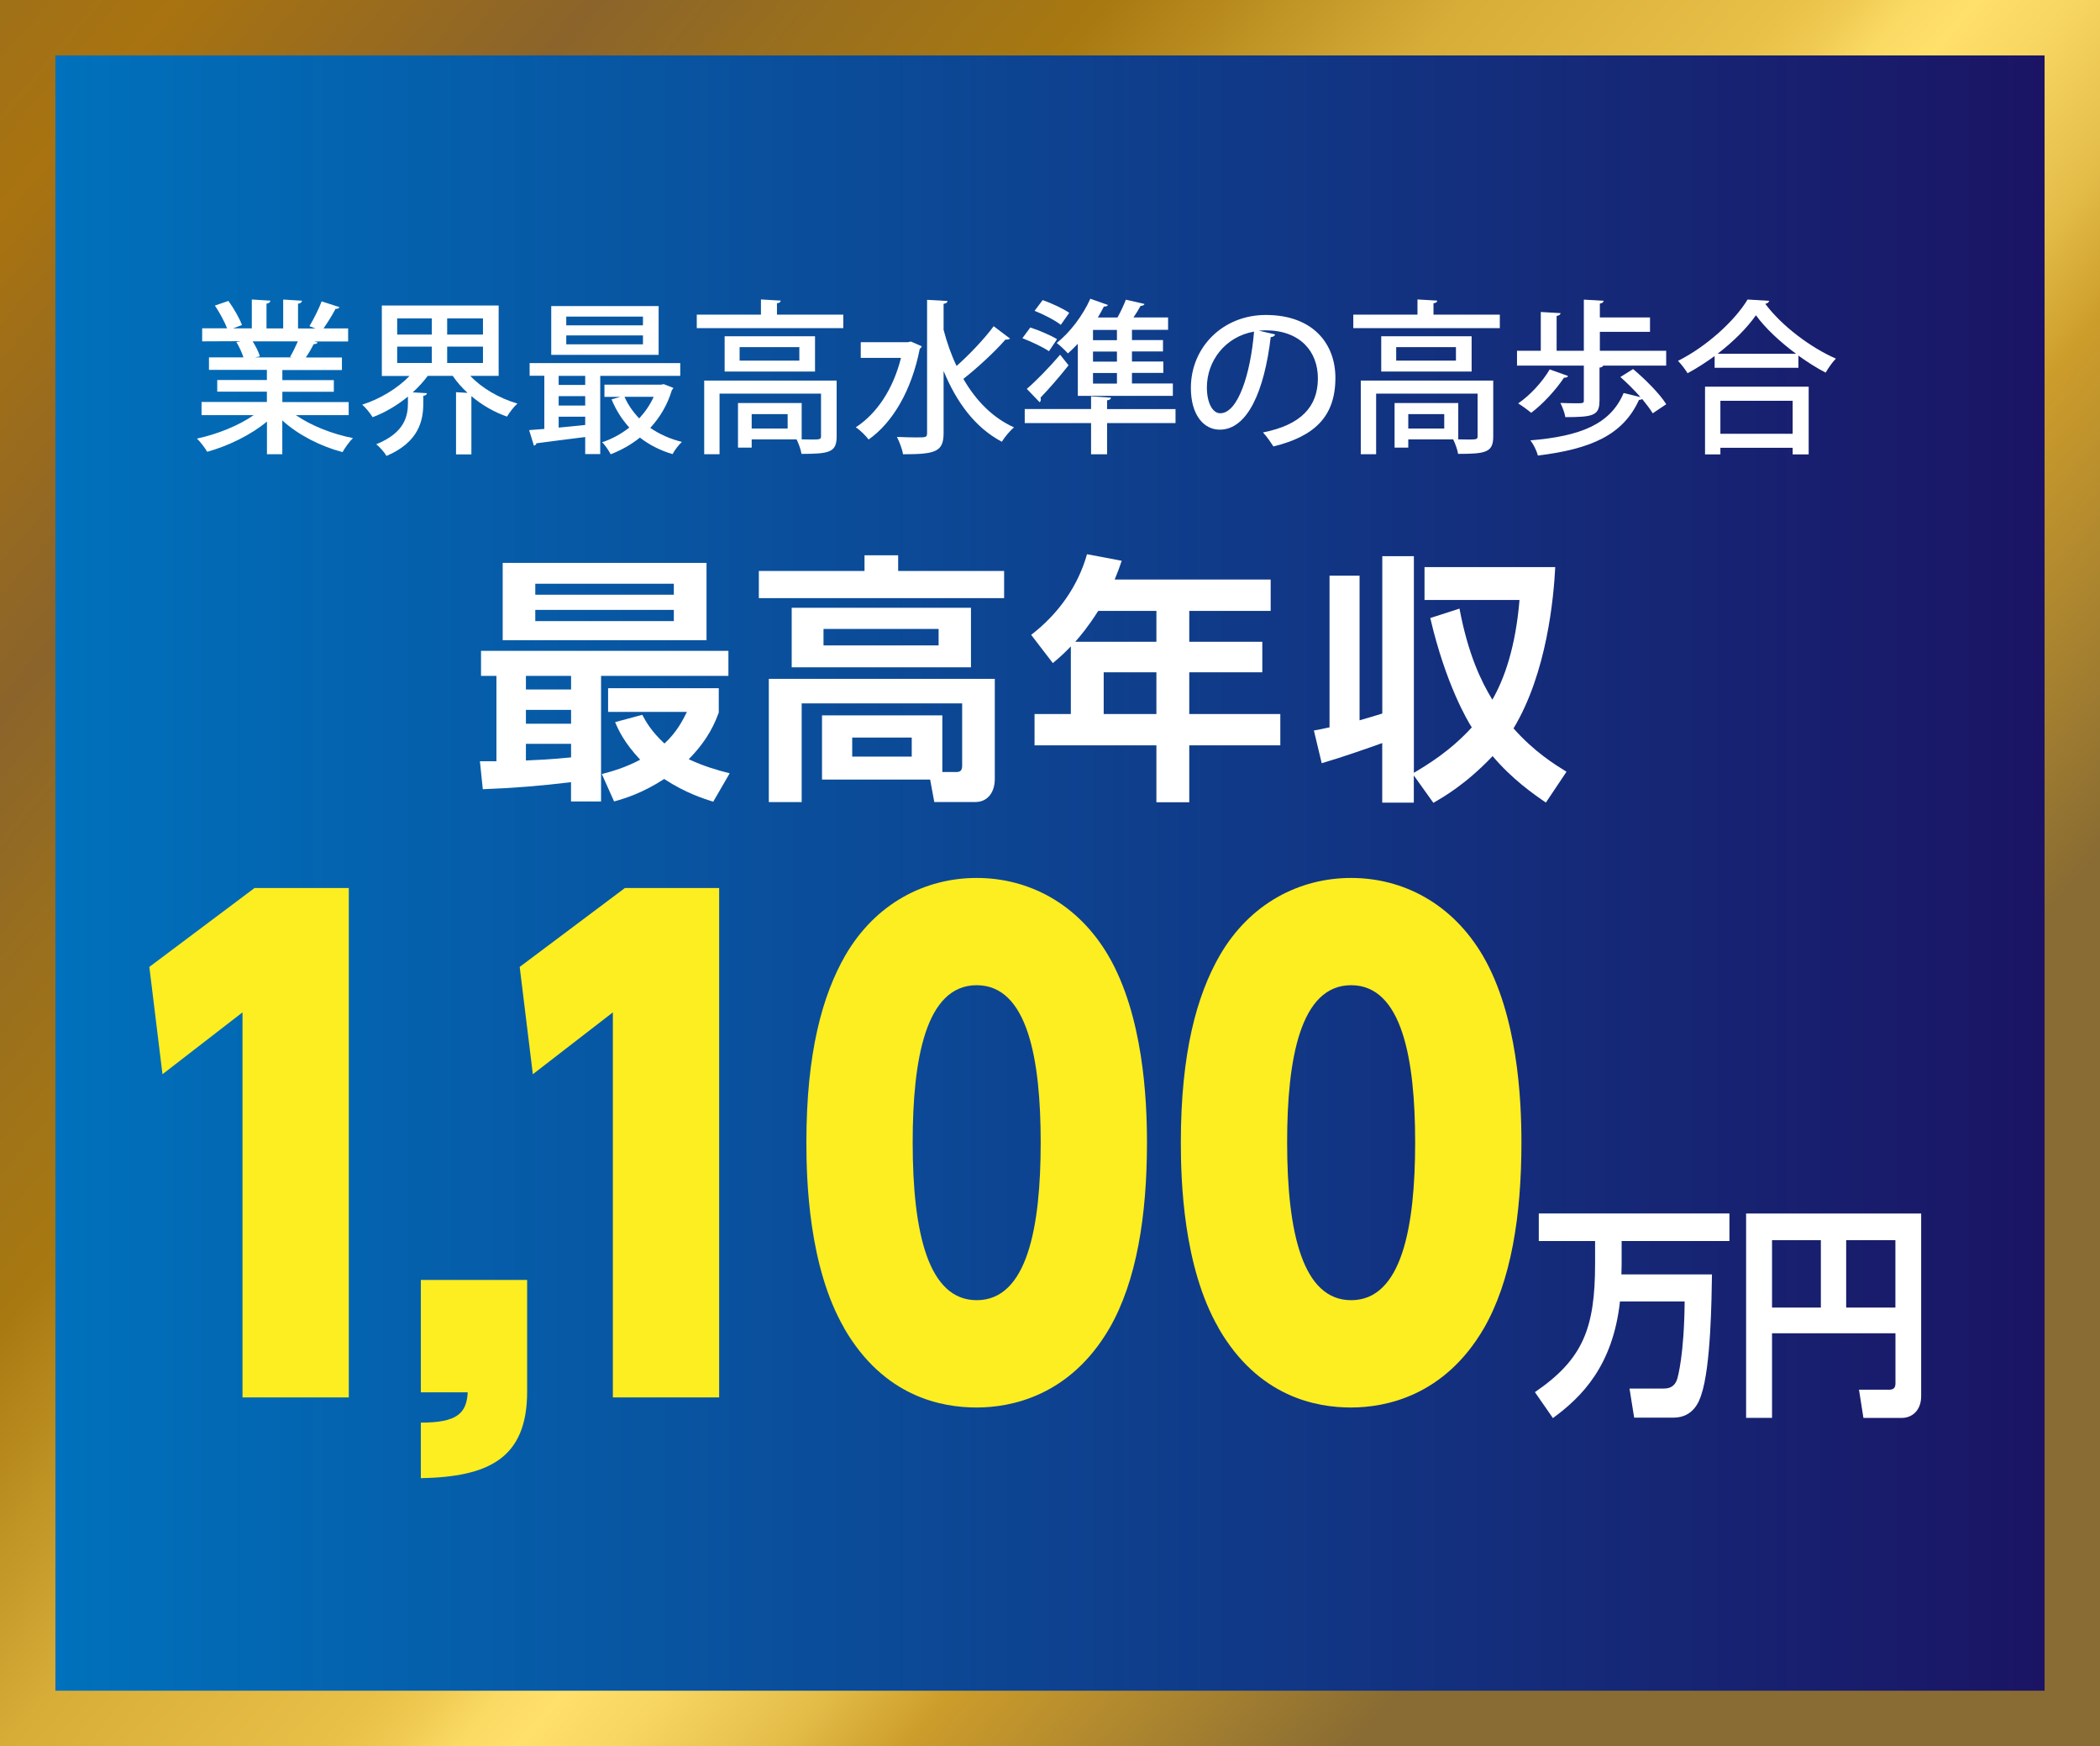
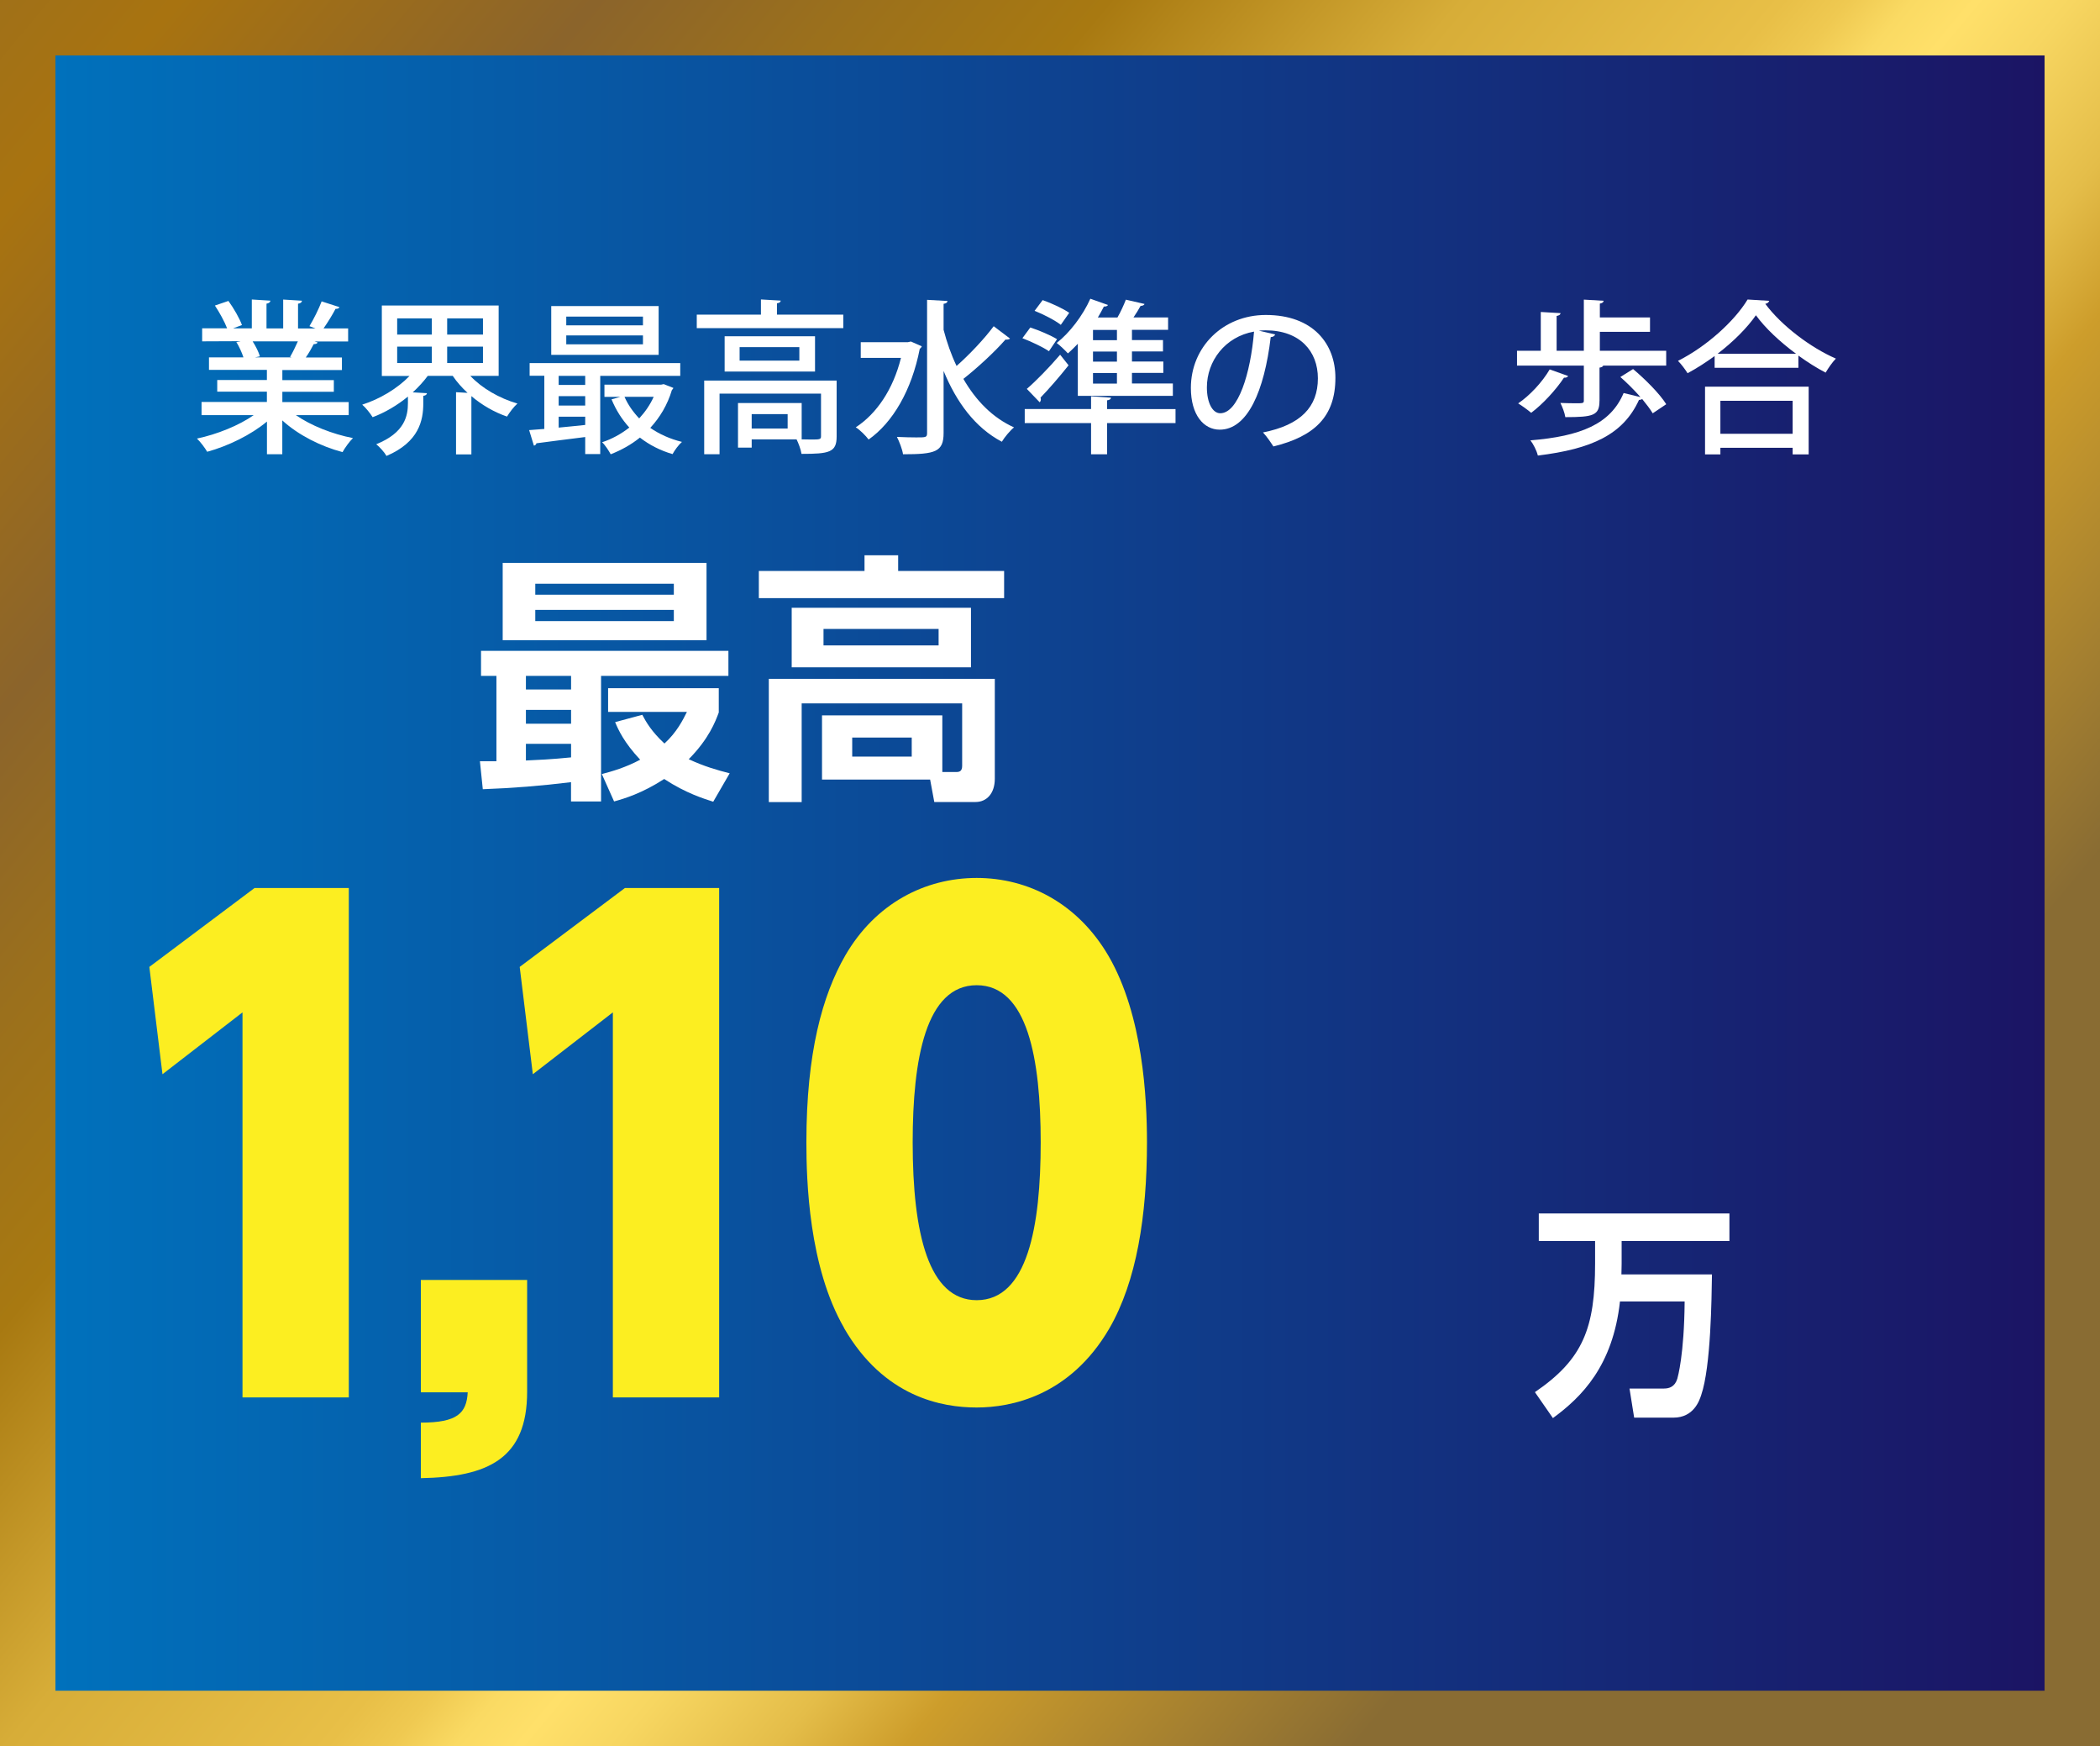
<svg xmlns="http://www.w3.org/2000/svg" id="_レイヤー_2" data-name="レイヤー 2" viewBox="0 0 378.94 315">
  <rect x="0" y="0" width="378.94" height="315" fill="#333333" stroke="none" />
  <defs>
    <style>
      .cls-1 {
        fill: #fcee21;
      }

      .cls-2 {
        fill: #fff;
      }

      .cls-3 {
        fill: url(#_新規グラデーションスウォッチ_22);
      }

      .cls-4 {
        fill: url(#_名称未設定グラデーション_14);
      }
    </style>
    <linearGradient id="_新規グラデーションスウォッチ_22" data-name="新規グラデーションスウォッチ 22" x1="-42.12" y1="-35.9" x2="299.28" y2="249.2" gradientUnits="userSpaceOnUse">
      <stop offset="0" stop-color="#896c33" />
      <stop offset=".1" stop-color="#9d701c" />
      <stop offset=".18" stop-color="#a87310" />
      <stop offset=".31" stop-color="#8b642b" />
      <stop offset=".39" stop-color="#9b701c" />
      <stop offset=".47" stop-color="#a87911" />
      <stop offset=".58" stop-color="#d7ad38" />
      <stop offset=".68" stop-color="#e8bf47" />
      <stop offset=".7" stop-color="#efc951" />
      <stop offset=".72" stop-color="#fada63" />
      <stop offset=".74" stop-color="#ffe06a" />
      <stop offset=".77" stop-color="#f7d661" />
      <stop offset=".82" stop-color="#e4bd49" />
      <stop offset=".86" stop-color="#cd9d2b" />
      <stop offset="1" stop-color="#896c33" />
    </linearGradient>
    <linearGradient id="_名称未設定グラデーション_14" data-name="名称未設定グラデーション 14" x1="10" y1="157.5" x2="368.94" y2="157.5" gradientUnits="userSpaceOnUse">
      <stop offset="0" stop-color="#0071bc" />
      <stop offset="1" stop-color="#1b1464" />
    </linearGradient>
  </defs>
  <g id="_レイヤー_1-2" data-name="レイヤー 1">
    <g>
      <rect class="cls-3" width="378.94" height="315" />
      <rect class="cls-4" x="10" y="10" width="358.94" height="295" />
    </g>
    <g>
      <path class="cls-1" d="M45.92,160.2h17.02v91.89h-19.18v-69.46l-14.44,11.16-2.37-19.36,18.98-14.23Z" />
      <path class="cls-1" d="M95.12,230.91v20.15c0,12.07-7.01,15.37-19.18,15.6v-10.02c6.6,0,8.25-1.71,8.46-5.47h-8.46v-20.27h19.18Z" />
      <path class="cls-1" d="M112.75,160.2h17.02v91.89h-19.18v-69.46l-14.44,11.16-2.37-19.36,18.98-14.23Z" />
      <path class="cls-1" d="M152.32,239.56c-6.39-11.04-6.81-26.64-6.81-33.48,0-16.17,2.89-26.53,7.01-33.7,5.47-9.45,14.44-14,23.72-14s18.25,4.55,23.82,14.12c6.19,10.7,6.91,25.62,6.91,33.59,0,13.21-1.86,25.05-6.81,33.59-7.12,12.18-17.74,14.23-23.93,14.23s-16.71-1.82-23.93-14.35ZM187.79,206.08c0-15.03-2.37-28.35-11.55-28.35s-11.55,13.32-11.55,28.35c0,16.51,2.89,28.47,11.55,28.47,9.18,0,11.55-13.32,11.55-28.47Z" />
-       <path class="cls-1" d="M219.89,239.56c-6.39-11.04-6.81-26.64-6.81-33.48,0-16.17,2.89-26.53,7.01-33.7,5.47-9.45,14.44-14,23.72-14s18.25,4.55,23.82,14.12c6.19,10.7,6.91,25.62,6.91,33.59,0,13.21-1.86,25.05-6.81,33.59-7.12,12.18-17.74,14.23-23.93,14.23s-16.71-1.82-23.93-14.35ZM255.36,206.08c0-15.03-2.37-28.35-11.55-28.35s-11.55,13.32-11.55,28.35c0,16.51,2.89,28.47,11.55,28.47,9.18,0,11.55-13.32,11.55-28.47Z" />
      <path class="cls-2" d="M292.32,234.78c-1.28,11.63-6.91,17.24-12.1,21.04l-3.25-4.68c8.7-5.94,10.86-11.55,10.86-23.22v-4.04h-10.16v-4.97h34.4v4.97h-19.45v4.04c0,.85-.04,1.41-.04,1.98h16.34c-.07,4.24-.18,16.63-1.94,21.76-.33,1.01-1.35,4.08-5.01,4.08h-7.09l-.84-5.25h6.22c.95,0,1.97-.32,2.41-1.78.07-.28,1.24-4.24,1.32-13.93h-11.66Z" />
-       <path class="cls-2" d="M342.02,240.52h-22.26v15.26h-4.68v-36.86h31.59v32.95c0,2.54-1.61,3.92-3.51,3.92h-6.91l-.8-5.09h5.45c.95,0,1.13-.52,1.13-1.17v-9ZM319.76,235.88h8.81v-12.15h-8.81v12.15ZM333.14,235.88h8.88v-12.15h-8.88v12.15Z" />
    </g>
    <g>
      <path class="cls-2" d="M86.61,137.33h2.97v-15.4h-2.78v-4.52h44.64v4.52h-22.98v22.65h-5.42v-3.48c-5.32.66-10.59,1.08-15.92,1.27l-.52-5.04ZM90.71,101.55h36.78v13.94h-36.78v-13.94ZM94.9,121.93v2.45h8.15v-2.45h-8.15ZM94.9,128.06v2.5h8.15v-2.5h-8.15ZM103.05,134.18h-8.15v3.01c1.98-.09,4.52-.19,8.15-.56v-2.45ZM96.59,105.31v1.98h25v-1.98h-25ZM96.59,110.02v2.02h25v-2.02h-25ZM115.9,128.95c.66,1.27,1.7,3.06,4,5.18,2.26-2.07,3.34-4.28,4.05-5.7h-14.22v-4.28h19.97v4.38c-.61,1.65-1.79,4.76-5.42,8.43,2.83,1.32,5.18,1.98,7.39,2.54l-2.97,5.13c-1.6-.52-4.9-1.51-8.85-4.1-4,2.59-7.16,3.53-9.04,4.05l-2.21-4.94c1.79-.47,4.29-1.18,6.92-2.59-2.92-3.11-3.96-5.42-4.52-6.78l4.9-1.32Z" />
      <path class="cls-2" d="M181.19,107.9h-44.26v-4.9h19.07v-2.83h6.07v2.83h19.12v4.9ZM148.33,140.63v-11.58h21.71v10.22h2.54c.66,0,1.04-.24,1.04-1.13v-11.25h-28.96v17.8h-5.93v-22.23h40.78v18.03c0,2.64-1.46,4.19-3.48,4.19h-7.44l-.75-4.05h-19.49ZM175.21,120.38h-32.35v-10.74h32.35v10.74ZM169.37,113.46h-20.77v2.97h20.77v-2.97ZM164.52,133.05h-10.74v3.44h10.74v-3.44Z" />
-       <path class="cls-2" d="M229.29,104.56v5.65h-14.69v5.56h13.18v5.51h-13.18v7.53h16.43v5.65h-16.43v10.27h-5.93v-10.27h-21.99v-5.65h6.55v-12.2c-1.37,1.41-2.07,2.02-3.25,3.01l-3.91-5.09c4.94-3.81,8.43-8.76,10.08-14.55l6.26,1.18c-.42,1.22-.66,1.93-1.27,3.39h28.16ZM198.17,110.21c-1.93,3.01-3.11,4.38-4.14,5.56h14.64v-5.56h-10.5ZM208.67,121.28h-9.51v7.53h9.51v-7.53Z" />
-       <path class="cls-2" d="M237.08,131.78c1.13-.19,1.46-.28,2.83-.57v-27.36h5.42v26.09c1.6-.47,2.64-.75,4.1-1.22v-28.39h5.7v39.08c2.31-1.37,6.5-3.86,10.45-8.19-.71-1.08-4.71-7.77-7.49-19.73l5.27-1.7c1.55,8.19,3.86,13.04,5.93,16.43,2.17-3.77,4.19-9.46,4.9-17.99h-17.14v-5.93h23.59c-.28,5.42-1.46,19.02-7.53,29.1,3.81,4.29,7.44,6.5,9.56,7.82l-3.72,5.56c-2.21-1.51-6.07-4.19-9.61-8.38-4.9,5.13-8.76,7.3-10.69,8.43l-3.53-4.94v4.9h-5.7v-10.74c-2.54.9-7.16,2.54-10.92,3.63l-1.41-5.89Z" />
    </g>
    <g>
      <path class="cls-2" d="M62.92,74.89h-9.53c2.71,1.88,6.58,3.42,10.3,4.14-.62.6-1.46,1.76-1.88,2.53-3.96-1.04-8.01-3.1-10.87-5.72v6.1h-2.77v-5.89c-2.89,2.41-7,4.41-10.78,5.45-.42-.71-1.22-1.79-1.85-2.38,3.63-.77,7.56-2.35,10.24-4.23h-9.41v-2.38h11.79v-1.85h-8.96v-2.11h8.96v-1.82h-10.45v-2.26h6.22c-.27-.83-.77-1.94-1.28-2.77l.71-.12v-.03l-6.88.03v-2.35h4.5c-.45-1.19-1.37-2.86-2.2-4.11l2.44-.83c.95,1.31,2.02,3.16,2.44,4.35l-1.61.6h3.39v-5.21l3.36.21c-.03.27-.27.48-.71.54v4.47h3.01v-5.21l3.39.21c-.03.3-.27.48-.71.54v4.47h3.16l-1.1-.42c.74-1.22,1.7-3.13,2.2-4.47l3.22,1.04c-.09.21-.33.33-.71.3-.54,1.04-1.4,2.44-2.17,3.54h4.44v2.35h-6.07l.57.18c-.09.21-.33.3-.71.3-.36.71-.89,1.64-1.43,2.41h6.52v2.26h-10.75v1.82h9.29v2.11h-9.29v1.85h11.97v2.38ZM52.35,64.38c.45-.77.98-1.85,1.4-2.8h-8.16c.57.89,1.1,1.96,1.31,2.71l-.89.18h6.61l-.27-.09Z" />
      <path class="cls-2" d="M90.01,67.8h-5.15c2.08,2.23,5.24,4.05,8.51,5-.63.54-1.46,1.64-1.88,2.35-2.32-.8-4.53-2.08-6.43-3.69v10.51h-2.77v-11.22l2.08.12c-1.01-.92-1.93-1.96-2.68-3.07h-4.5c-.77,1.04-1.7,2.05-2.71,2.98l2.56.15c-.03.24-.21.42-.66.48v1.37c0,3.04-.77,6.97-6.64,9.47-.36-.65-1.25-1.64-1.85-2.11,5.18-2.08,5.72-5.15,5.72-7.44v-1.16c-1.93,1.58-4.14,2.89-6.37,3.72-.42-.68-1.25-1.73-1.88-2.26,3.19-1.01,6.4-2.95,8.54-5.18h-5v-12.71h21.08v12.71ZM71.67,57.44v2.92h6.25v-2.92h-6.25ZM71.67,62.53v2.95h6.25v-2.95h-6.25ZM87.15,60.36v-2.92h-6.46v2.92h6.46ZM87.15,65.48v-2.95h-6.46v2.95h6.46Z" />
      <path class="cls-2" d="M122.75,67.8h-14.44v14.11h-2.71v-3.07c-3.33.42-6.61.83-8.81,1.13-.03.24-.24.39-.45.42l-.86-2.8c.8-.06,1.73-.12,2.74-.21v-9.59h-2.65v-2.29h27.18v2.29ZM118.85,55.21v8.81h-19.38v-8.81h19.38ZM105.6,69.44v-1.64h-4.79v1.64h4.79ZM105.6,73.16v-1.7h-4.79v1.7h4.79ZM100.81,75.18v1.96c1.52-.15,3.16-.3,4.79-.48v-1.49h-4.79ZM116.02,58.69v-1.58h-13.84v1.58h13.84ZM116.02,62.12v-1.61h-13.84v1.61h13.84ZM119.75,69.29l1.76.69c-.06.18-.18.27-.27.39-.8,2.68-2.17,4.94-3.9,6.82,1.64,1.13,3.54,1.99,5.72,2.53-.6.51-1.34,1.52-1.7,2.2-2.23-.65-4.2-1.67-5.89-2.98-1.58,1.28-3.36,2.26-5.27,3.01-.33-.62-1.01-1.67-1.55-2.17,1.76-.57,3.42-1.49,4.91-2.65-1.34-1.46-2.41-3.16-3.21-5.09l1.61-.45h-2.89v-2.2h10.24l.45-.09ZM112.69,71.58c.62,1.43,1.55,2.74,2.65,3.9,1.07-1.16,1.96-2.44,2.62-3.9h-5.27Z" />
      <path class="cls-2" d="M140.2,56.76h11.97v2.44h-26.44v-2.44h11.58v-2.74l3.57.21c-.03.27-.21.42-.68.48v2.05ZM150.97,68.66v10.09c0,2.86-1.34,3.13-6.34,3.13-.12-.8-.54-1.91-.89-2.62h-8.1v1.49h-2.47v-8.04h11.49v6.55c.68,0,1.28.03,1.79.03,1.46,0,1.7-.03,1.7-.57v-7.71h-18.31v10.93h-2.77v-13.28h23.91ZM130.76,60.66h16.31v6.37h-16.31v-6.37ZM144.24,65.06v-2.44h-10.78v2.44h10.78ZM142.13,77.3v-2.59h-6.49v2.59h6.49Z" />
      <path class="cls-2" d="M164.37,61.61l1.96.86c-.06.18-.21.36-.36.45-1.46,7.5-4.88,13.31-9.23,16.37-.48-.65-1.61-1.79-2.32-2.2,3.78-2.47,6.73-6.82,8.16-12.53h-7.26v-2.83h8.51l.54-.12ZM170.26,59.47c.6,2.29,1.37,4.5,2.35,6.55,2.32-2.05,5-4.88,6.7-7.17l2.95,2.23c-.15.15-.48.21-.83.18-1.91,2.2-5.12,5.15-7.59,7.09,2.23,3.87,5.24,7,9.14,8.75-.71.57-1.7,1.76-2.2,2.59-4.85-2.56-8.19-7.15-10.51-12.77v11.19c0,3.42-1.49,3.84-7.32,3.84-.12-.86-.66-2.26-1.1-3.13,1.31.06,2.59.09,3.48.09,1.76,0,1.96,0,1.96-.8v-24.02l3.69.21c-.03.27-.24.45-.71.51v4.67Z" />
      <path class="cls-2" d="M185.92,59.08c1.58.51,3.72,1.43,4.82,2.11l-1.46,2.17c-1.07-.74-3.19-1.73-4.79-2.35l1.43-1.94ZM212.12,73.79v2.53h-12.35v5.63h-2.89v-5.63h-11.97v-2.53h11.97v-2.29l3.6.24c-.03.24-.21.42-.71.48v1.58h12.35ZM185.29,70.15c1.67-1.43,4.02-3.84,6.01-6.16l1.52,1.91c-1.67,2.11-3.6,4.32-5.06,5.83.03.12.06.21.06.33,0,.21-.09.39-.21.51l-2.32-2.41ZM188.15,54.14c1.64.57,3.72,1.55,4.79,2.29l-1.52,2.17c-1.01-.8-3.1-1.88-4.73-2.53l1.46-1.94ZM194.49,71.43v-9.41c-.6.62-1.19,1.22-1.79,1.73-.48-.54-1.43-1.43-2.02-1.88,2.32-1.82,4.7-4.91,6.07-7.98l3.19,1.13c-.15.24-.45.3-.74.27-.33.65-.71,1.34-1.1,1.99h3.54c.6-1.04,1.16-2.29,1.52-3.22l3.36.77c-.06.24-.33.33-.71.36-.33.63-.8,1.37-1.28,2.08h6.25v2.23h-6.52v1.85h5.6v2.05h-5.6v1.82h5.66v2.05h-5.66v1.91h7.38v2.23h-17.15ZM201.55,61.37v-1.85h-4.32v1.85h4.32ZM201.55,65.24v-1.82h-4.32v1.82h4.32ZM201.55,69.2v-1.91h-4.32v1.91h4.32Z" />
      <path class="cls-2" d="M230.1,60.33c-.09.27-.39.48-.8.48-1.16,9.76-4.2,16.7-9.2,16.7-2.89,0-5.21-2.65-5.21-7.53,0-7.38,5.81-13.16,13.52-13.16,8.54,0,12.56,5.21,12.56,11.34,0,7.06-3.84,10.57-11.19,12.38-.45-.69-1.13-1.73-1.88-2.53,6.82-1.34,9.91-4.61,9.91-9.76,0-4.85-3.21-8.66-9.44-8.66-.42,0-.8.03-1.22.06l2.95.68ZM226.29,59.82c-5.24.92-8.51,5.33-8.51,10.06,0,2.83,1.04,4.67,2.41,4.67,3.22,0,5.48-7.17,6.1-14.74Z" />
-       <path class="cls-2" d="M258.67,56.76h11.97v2.44h-26.44v-2.44h11.58v-2.74l3.57.21c-.03.27-.21.42-.68.48v2.05ZM269.45,68.66v10.09c0,2.86-1.34,3.13-6.34,3.13-.12-.8-.54-1.91-.89-2.62h-8.1v1.49h-2.47v-8.04h11.49v6.55c.69,0,1.28.03,1.79.03,1.46,0,1.7-.03,1.7-.57v-7.71h-18.31v10.93h-2.77v-13.28h23.91ZM249.24,60.66h16.31v6.37h-16.31v-6.37ZM262.72,65.06v-2.44h-10.78v2.44h10.78ZM260.61,77.3v-2.59h-6.49v2.59h6.49Z" />
      <path class="cls-2" d="M288.62,72.33c0,2.62-1.13,2.92-6.16,2.92-.12-.8-.54-1.85-.89-2.56.92.03,1.88.06,2.59.06,1.55,0,1.64,0,1.64-.51v-6.28h-12.06v-2.68h4.29v-7l3.57.21c-.03.27-.24.42-.71.51v6.28h4.91v-9.23l3.57.21c-.03.27-.21.42-.68.51v2.5h9.05v2.59h-9.05v3.42h11.97v2.68h-11.37c-.06.18-.27.3-.66.36v6.01ZM282.96,67.83c-.09.21-.36.33-.74.3-1.49,2.23-3.81,4.76-5.92,6.34-.6-.51-1.67-1.28-2.35-1.7,2.11-1.43,4.35-3.84,5.69-6.13l3.33,1.19ZM294.69,66.58c2.17,1.82,4.82,4.47,5.98,6.34l-2.44,1.64c-.45-.74-1.13-1.64-1.91-2.59-.12.12-.3.15-.57.18-2.86,6.25-8.51,8.84-18.25,10.03-.21-.89-.8-2.05-1.34-2.74,8.99-.74,14.44-2.89,16.82-8.54l3.04.74c-1.1-1.25-2.41-2.56-3.63-3.63l2.29-1.43Z" />
      <path class="cls-2" d="M309.4,64.23c-1.55,1.13-3.21,2.2-4.88,3.1-.39-.63-1.16-1.67-1.73-2.23,5.21-2.62,10.24-7.23,12.56-11.07l3.9.24c-.09.3-.36.48-.71.54,2.92,3.93,8.16,7.89,12.74,9.88-.68.71-1.34,1.67-1.85,2.53-1.61-.83-3.3-1.91-4.91-3.07v2.2h-15.12v-2.11ZM307.67,81.97v-12.21h18.7v12.21h-2.89v-1.19h-13.04v1.19h-2.77ZM324.08,63.81c-2.89-2.14-5.54-4.61-7.23-6.94-1.55,2.23-4.02,4.73-6.91,6.94h14.14ZM323.48,72.3h-13.04v5.95h13.04v-5.95Z" />
    </g>
  </g>
</svg>